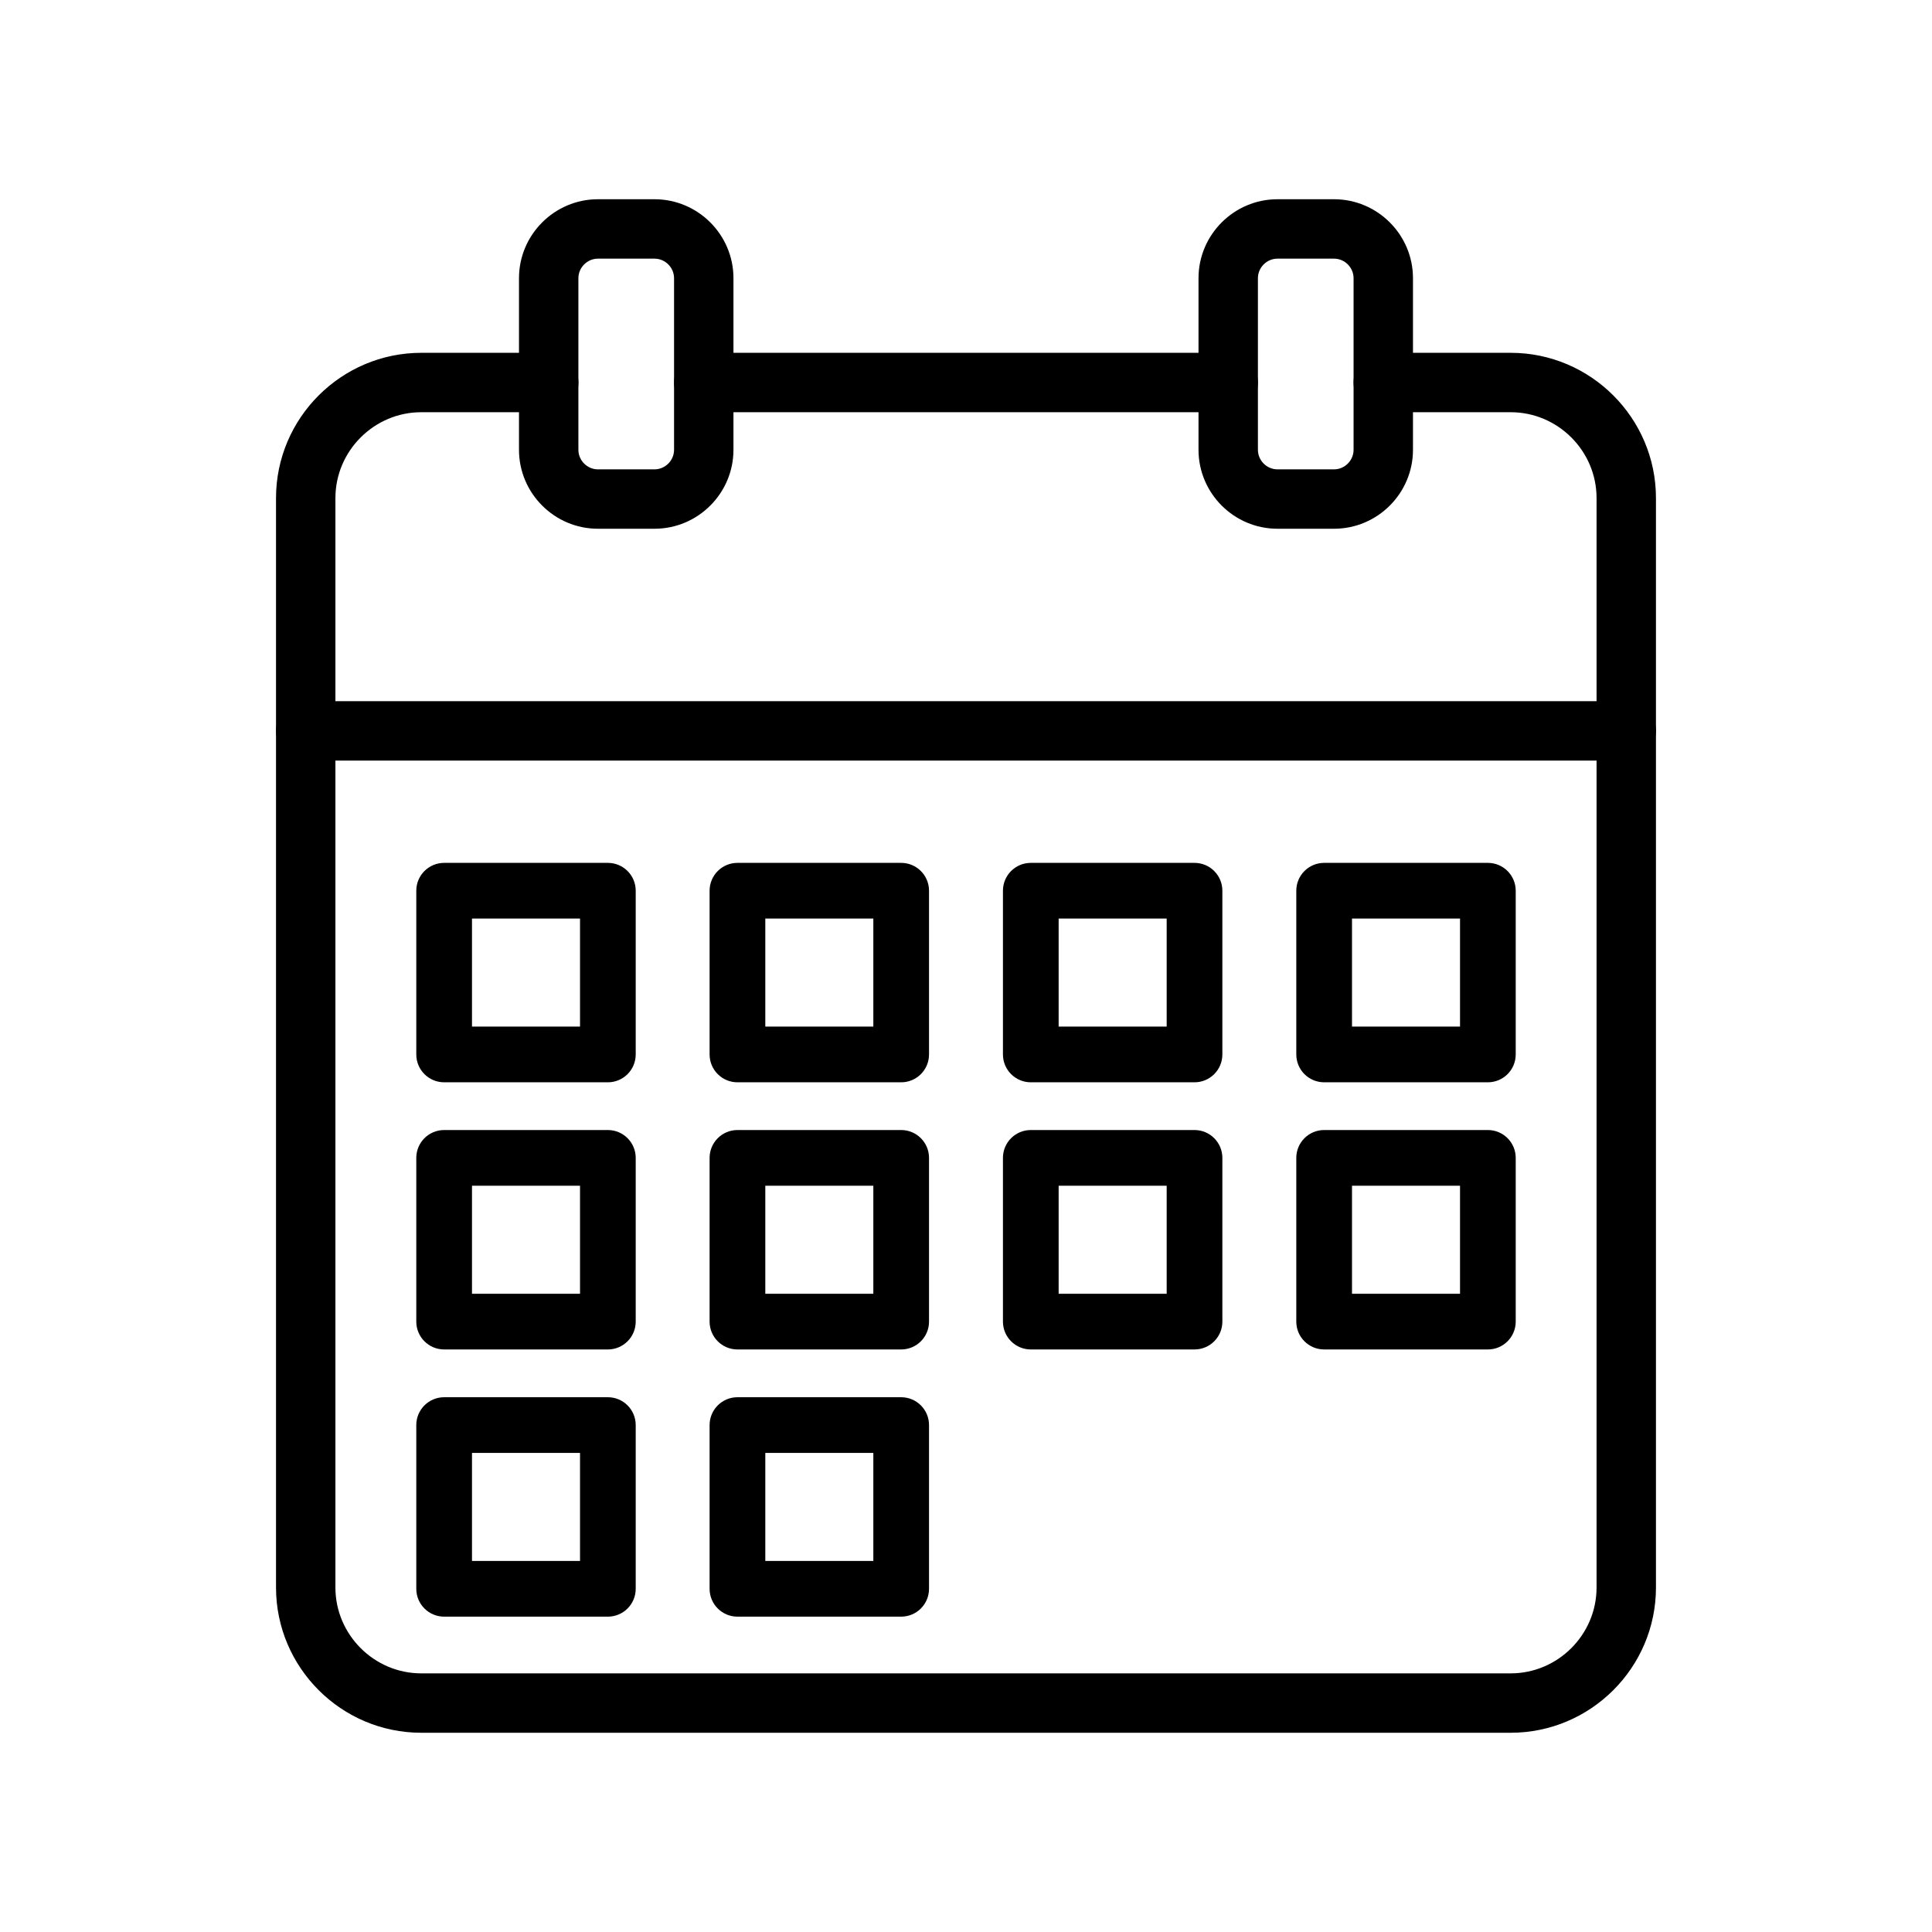
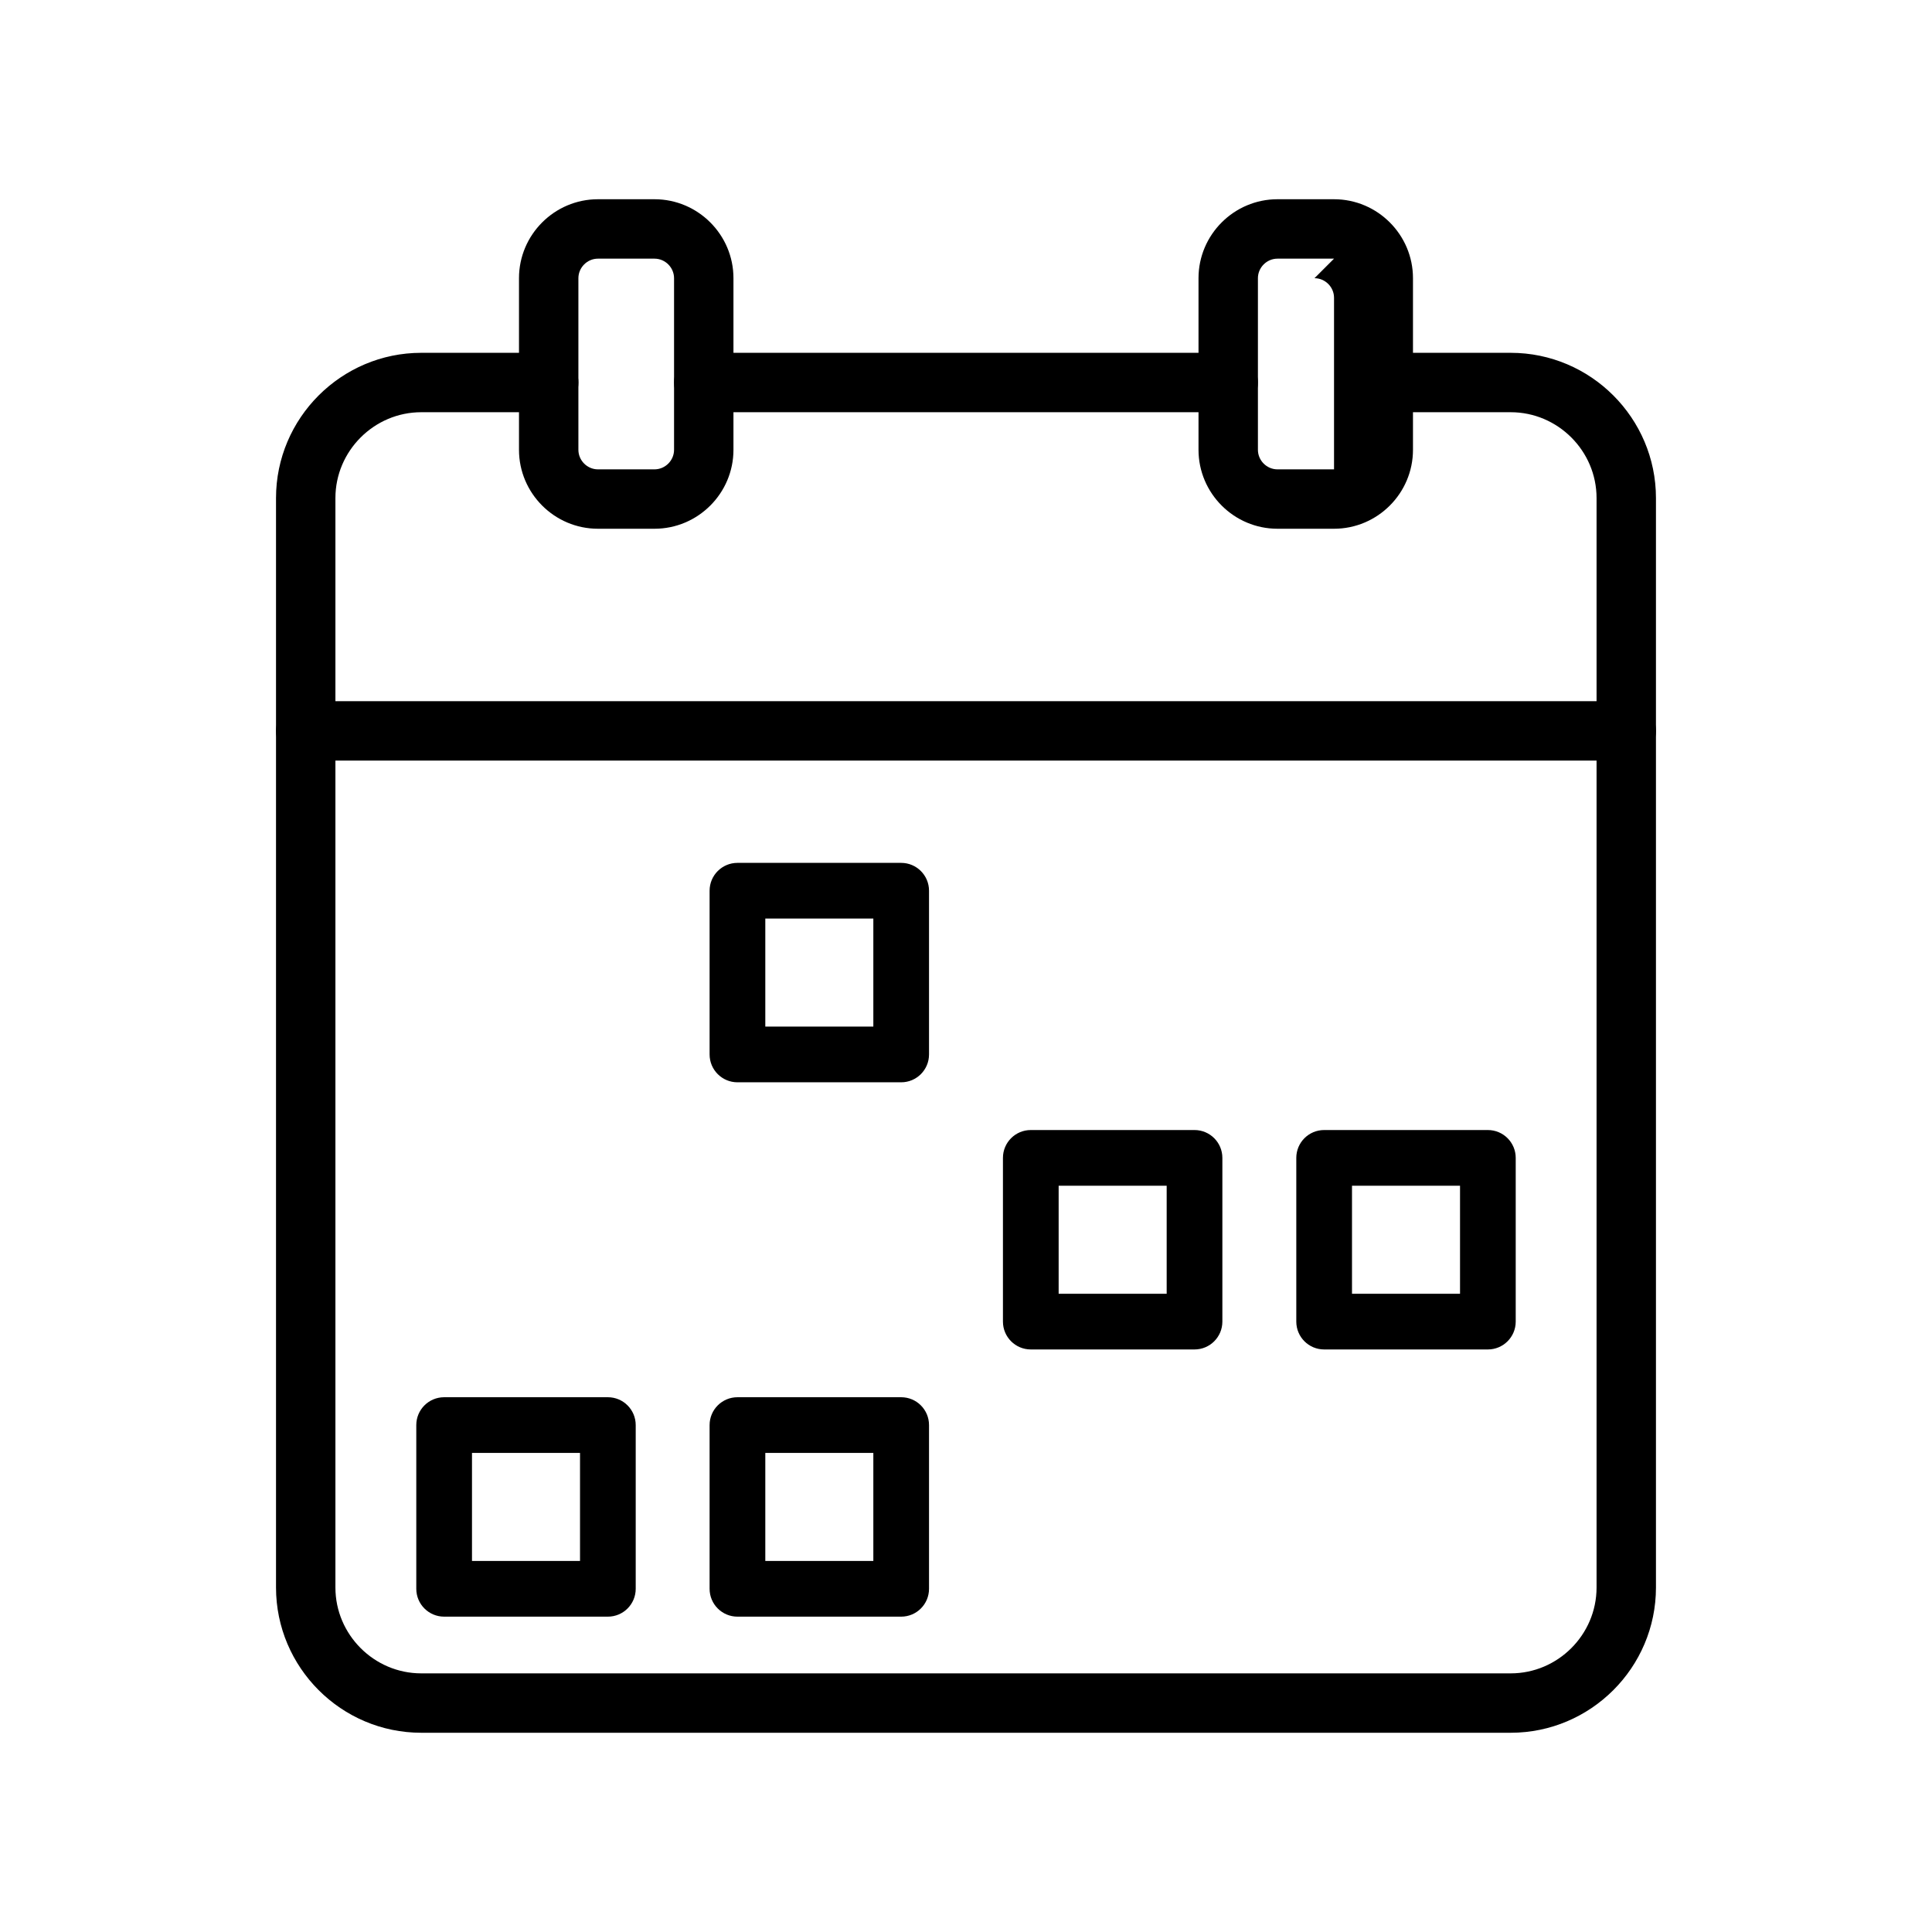
<svg xmlns="http://www.w3.org/2000/svg" fill="#000000" width="800px" height="800px" version="1.1" viewBox="144 144 512 512">
  <g>
    <path d="m330.51 237.5c-4.348 0-7.871 3.523-7.871 7.871 0 4.348 3.523 7.871 7.871 7.871h138.98c4.348 0 7.871-3.523 7.871-7.871 0-4.348-3.523-7.871-7.871-7.871zm180.07 0c-4.348 0-7.871 3.523-7.871 7.871 0 4.348 3.523 7.871 7.871 7.871h33.781c6.246 0 11.93 2.562 16.055 6.688s6.688 9.809 6.688 16.055v288.73c0 6.246-2.562 11.93-6.688 16.055s-9.809 6.688-16.055 6.688h-288.73c-6.246 0-11.93-2.562-16.055-6.688s-6.688-9.809-6.688-16.055v-288.73c0-6.246 2.562-11.93 6.688-16.055s9.809-6.688 16.055-6.688h33.781c4.348 0 7.871-3.523 7.871-7.871 0-4.348-3.523-7.871-7.871-7.871h-33.781c-10.59 0-20.215 4.328-27.188 11.297-6.973 6.973-11.297 16.594-11.297 27.188v288.73c0 10.59 4.328 20.215 11.297 27.188 6.973 6.973 16.594 11.297 27.188 11.297h288.73c10.59 0 20.215-4.328 27.188-11.297 6.973-6.973 11.297-16.594 11.297-27.188v-288.73c0-10.59-4.328-20.215-11.297-27.188-6.973-6.973-16.594-11.297-27.188-11.297z" />
    <path d="m302.46 196.8h14.992c5.762 0 10.996 2.352 14.781 6.141 3.789 3.789 6.141 9.02 6.141 14.781v45.48c0 5.762-2.352 10.992-6.141 14.781-3.789 3.789-9.02 6.141-14.781 6.141h-14.992c-5.762 0-10.996-2.352-14.781-6.141-3.789-3.789-6.141-9.02-6.141-14.781v-45.48c0-5.762 2.352-10.992 6.141-14.781 3.789-3.789 9.02-6.141 14.781-6.141zm14.992 15.746h-14.992c-1.414 0-2.711 0.586-3.652 1.527-0.941 0.941-1.527 2.234-1.527 3.652v45.48c0 1.414 0.586 2.707 1.527 3.652 0.941 0.941 2.234 1.527 3.652 1.527h14.992c1.414 0 2.707-0.586 3.652-1.527 0.941-0.941 1.527-2.234 1.527-3.652v-45.48c0-1.414-0.586-2.707-1.527-3.652-0.941-0.941-2.234-1.527-3.652-1.527z" />
-     <path d="m482.54 196.8h14.992c5.762 0 10.992 2.352 14.781 6.141 3.789 3.789 6.141 9.02 6.141 14.781v45.48c0 5.762-2.352 10.992-6.141 14.781s-9.02 6.141-14.781 6.141h-14.992c-5.762 0-10.992-2.352-14.781-6.141-3.789-3.789-6.141-9.02-6.141-14.781v-45.48c0-5.762 2.352-10.992 6.141-14.781 3.789-3.789 9.02-6.141 14.781-6.141zm14.992 15.746h-14.992c-1.414 0-2.707 0.586-3.652 1.527-0.941 0.941-1.527 2.234-1.527 3.652v45.48c0 1.414 0.586 2.707 1.527 3.652 0.941 0.941 2.234 1.527 3.652 1.527h14.992c1.414 0 2.707-0.586 3.652-1.527 0.941-0.941 1.527-2.234 1.527-3.652v-45.48c0-1.414-0.586-2.707-1.527-3.652-0.941-0.941-2.234-1.527-3.652-1.527z" />
+     <path d="m482.54 196.8h14.992c5.762 0 10.992 2.352 14.781 6.141 3.789 3.789 6.141 9.02 6.141 14.781v45.48c0 5.762-2.352 10.992-6.141 14.781s-9.02 6.141-14.781 6.141h-14.992c-5.762 0-10.992-2.352-14.781-6.141-3.789-3.789-6.141-9.02-6.141-14.781v-45.48c0-5.762 2.352-10.992 6.141-14.781 3.789-3.789 9.02-6.141 14.781-6.141zm14.992 15.746h-14.992c-1.414 0-2.707 0.586-3.652 1.527-0.941 0.941-1.527 2.234-1.527 3.652v45.48c0 1.414 0.586 2.707 1.527 3.652 0.941 0.941 2.234 1.527 3.652 1.527h14.992v-45.48c0-1.414-0.586-2.707-1.527-3.652-0.941-0.941-2.234-1.527-3.652-1.527z" />
    <path d="m574.98 345.57c4.348 0 7.871-3.523 7.871-7.871 0-4.348-3.523-7.871-7.871-7.871h-349.95c-4.348 0-7.871 3.523-7.871 7.871 0 4.348 3.523 7.871 7.871 7.871z" />
-     <path d="m261.7 372.67h43.391c4.074 0 7.379 3.305 7.379 7.379v43.391c0 4.074-3.305 7.379-7.379 7.379h-43.391c-4.074 0-7.379-3.305-7.379-7.379v-43.391c0-4.074 3.305-7.379 7.379-7.379zm36.012 14.762h-28.629v28.629h28.629z" />
    <path d="m339.43 372.67h43.391c4.074 0 7.379 3.305 7.379 7.379v43.391c0 4.074-3.305 7.379-7.379 7.379h-43.391c-4.074 0-7.379-3.305-7.379-7.379v-43.391c0-4.074 3.305-7.379 7.379-7.379zm36.012 14.762h-28.629v28.629h28.629z" />
-     <path d="m417.17 372.67h43.391c4.074 0 7.379 3.305 7.379 7.379v43.391c0 4.074-3.305 7.379-7.379 7.379h-43.391c-4.074 0-7.379-3.305-7.379-7.379v-43.391c0-4.074 3.305-7.379 7.379-7.379zm36.012 14.762h-28.629v28.629h28.629z" />
-     <path d="m494.91 372.67h43.391c4.074 0 7.379 3.305 7.379 7.379v43.391c0 4.074-3.305 7.379-7.379 7.379h-43.391c-4.074 0-7.379-3.305-7.379-7.379v-43.391c0-4.074 3.305-7.379 7.379-7.379zm36.012 14.762h-28.629v28.629h28.629z" />
-     <path d="m261.7 443.47h43.391c4.074 0 7.379 3.305 7.379 7.379v43.391c0 4.074-3.305 7.379-7.379 7.379h-43.391c-4.074 0-7.379-3.305-7.379-7.379v-43.391c0-4.074 3.305-7.379 7.379-7.379zm36.012 14.762h-28.629v28.629h28.629z" />
-     <path d="m339.43 443.47h43.391c4.074 0 7.379 3.305 7.379 7.379v43.391c0 4.074-3.305 7.379-7.379 7.379h-43.391c-4.074 0-7.379-3.305-7.379-7.379v-43.391c0-4.074 3.305-7.379 7.379-7.379zm36.012 14.762h-28.629v28.629h28.629z" />
    <path d="m417.17 443.47h43.391c4.074 0 7.379 3.305 7.379 7.379v43.391c0 4.074-3.305 7.379-7.379 7.379h-43.391c-4.074 0-7.379-3.305-7.379-7.379v-43.391c0-4.074 3.305-7.379 7.379-7.379zm36.012 14.762h-28.629v28.629h28.629z" />
    <path d="m494.91 443.47h43.391c4.074 0 7.379 3.305 7.379 7.379v43.391c0 4.074-3.305 7.379-7.379 7.379h-43.391c-4.074 0-7.379-3.305-7.379-7.379v-43.391c0-4.074 3.305-7.379 7.379-7.379zm36.012 14.762h-28.629v28.629h28.629z" />
    <path d="m261.7 514.28h43.391c4.074 0 7.379 3.305 7.379 7.379v43.391c0 4.074-3.305 7.379-7.379 7.379h-43.391c-4.074 0-7.379-3.305-7.379-7.379v-43.391c0-4.074 3.305-7.379 7.379-7.379zm36.012 14.762h-28.629v28.629h28.629z" />
    <path d="m339.43 514.28h43.391c4.074 0 7.379 3.305 7.379 7.379v43.391c0 4.074-3.305 7.379-7.379 7.379h-43.391c-4.074 0-7.379-3.305-7.379-7.379v-43.391c0-4.074 3.305-7.379 7.379-7.379zm36.012 14.762h-28.629v28.629h28.629z" />
  </g>
</svg>